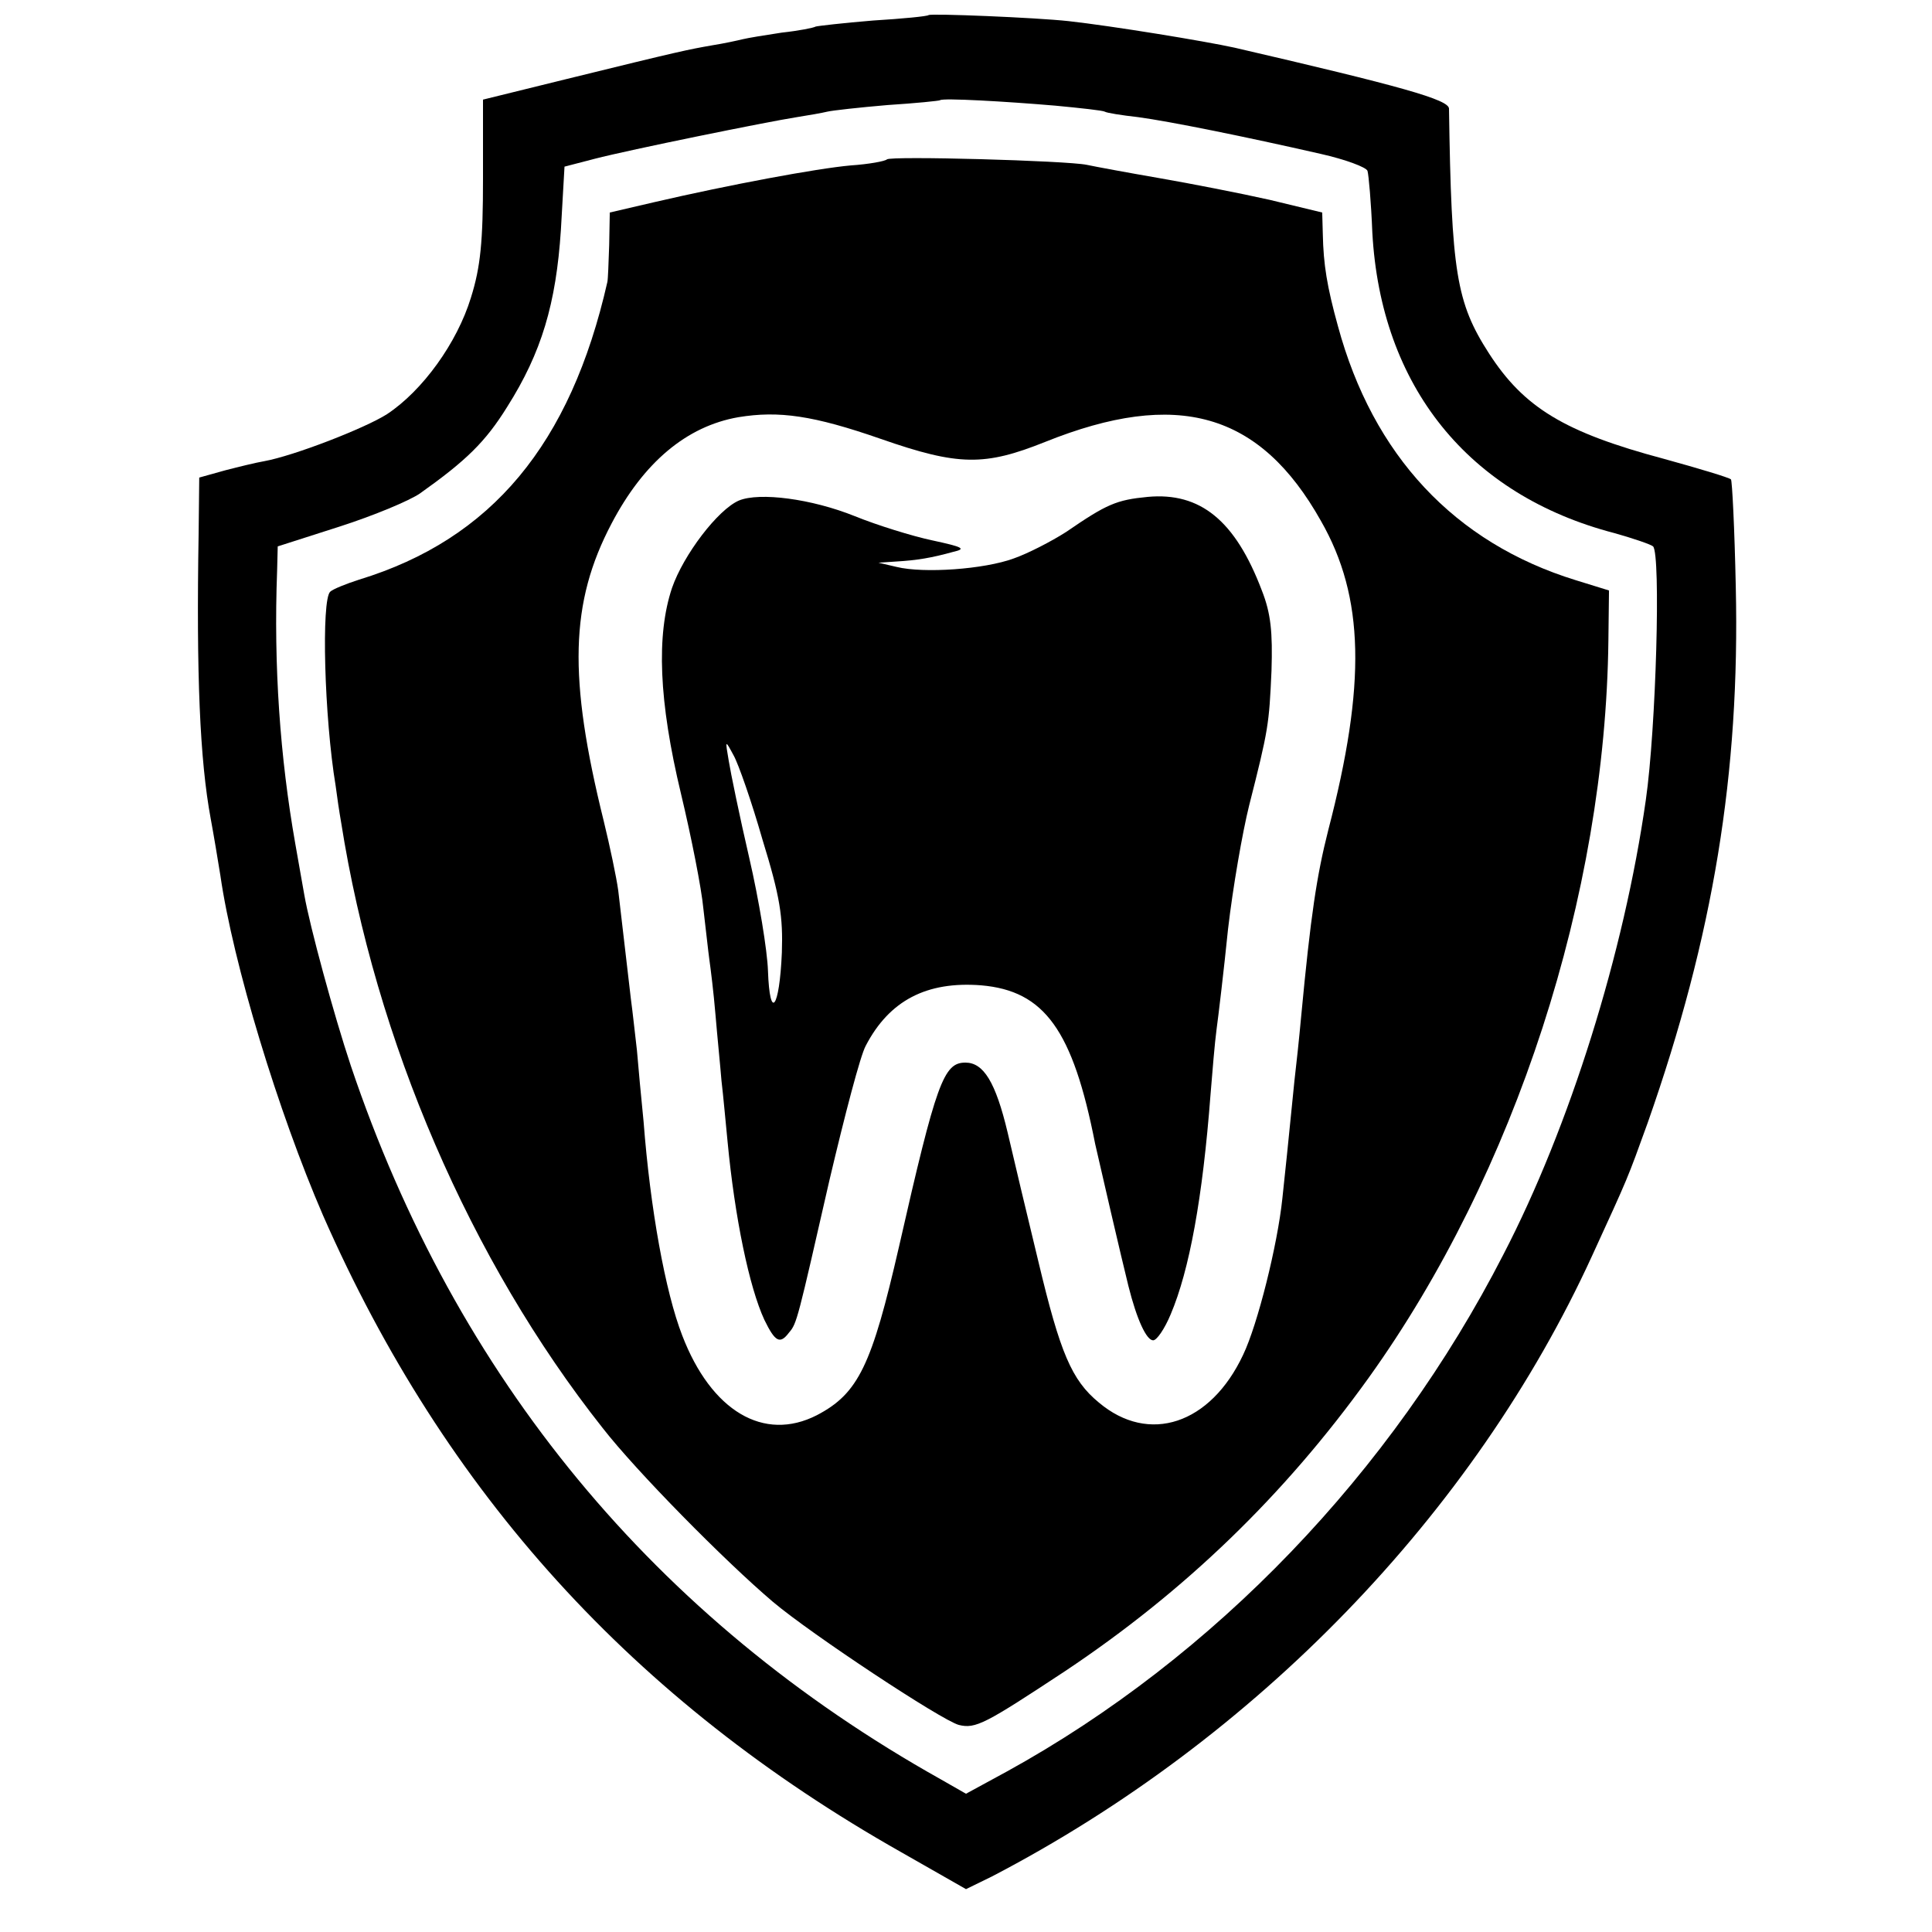
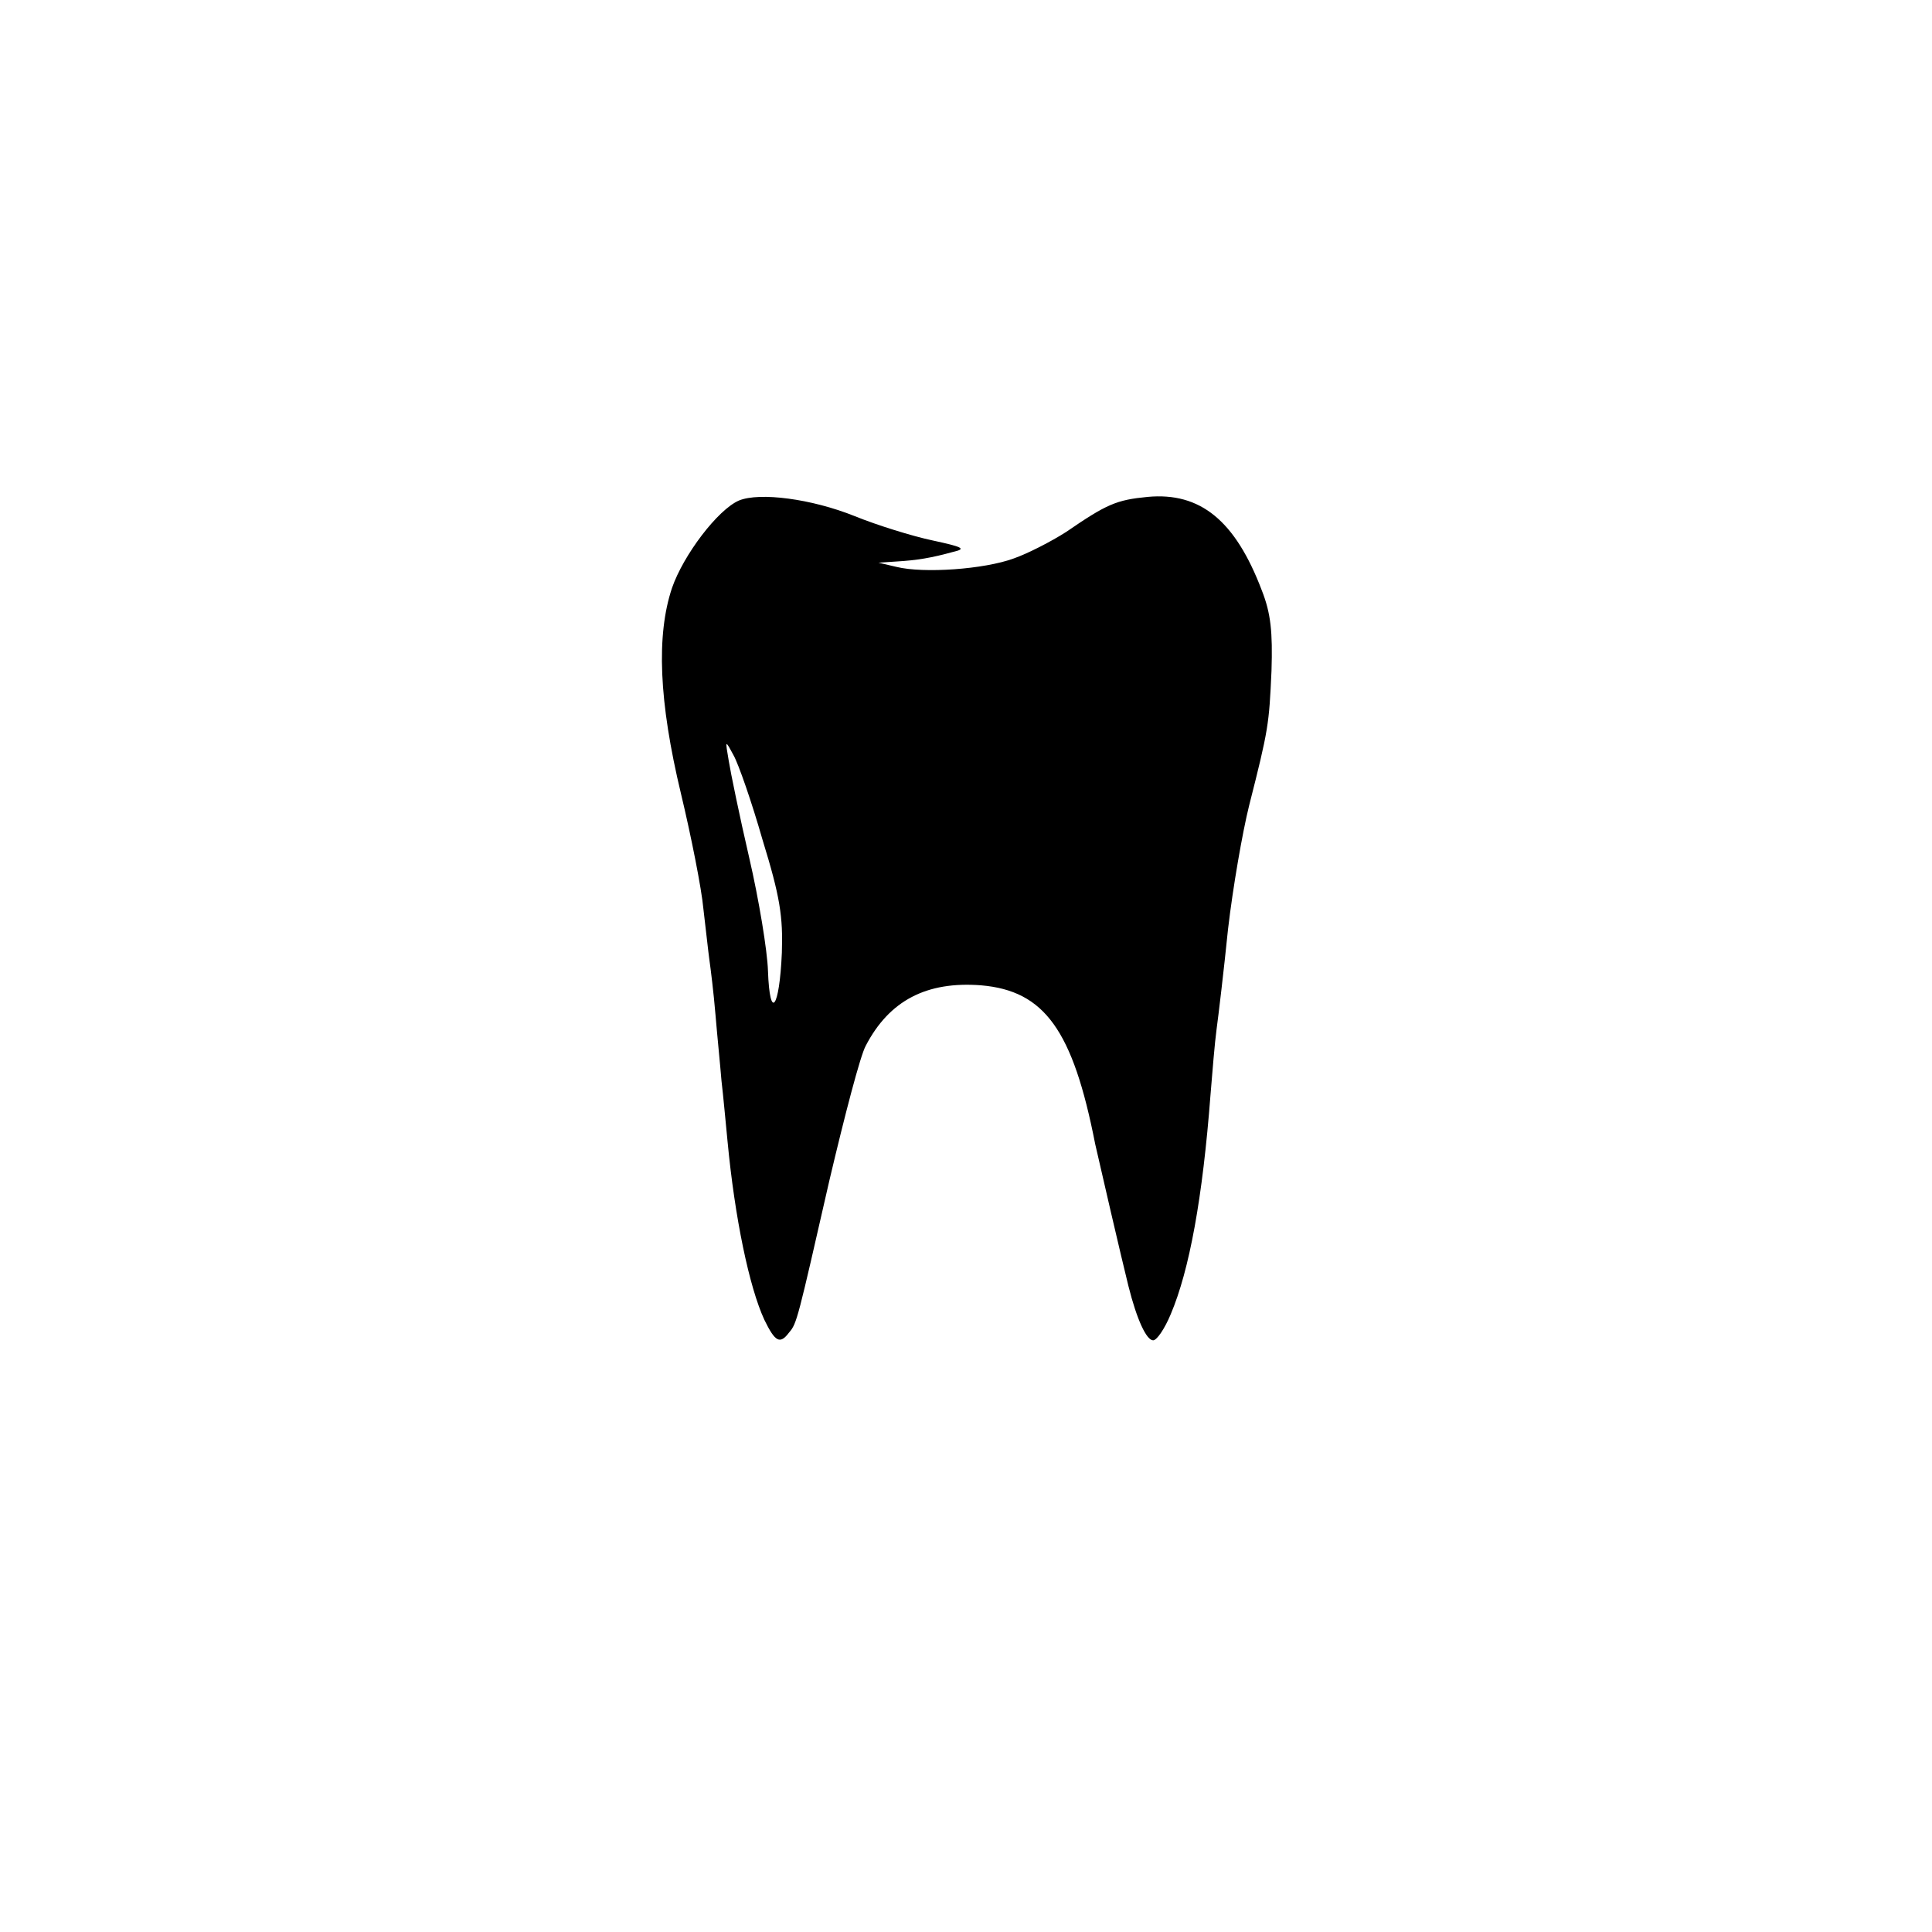
<svg xmlns="http://www.w3.org/2000/svg" version="1" width="426.667" height="426.667" viewBox="0 0 320 320">
-   <path d="M153.8 2.5c-.2.2-4.3.6-9.2.9-4.9.4-9.2.9-9.5 1-.3.2-2.8.7-5.6 1-2.7.4-5.7.9-6.5 1.1-.8.2-3.1.7-5 1-4 .7-5.1.9-24.2 5.6L80 16.5v13.1c0 10.4-.4 14.6-2 19.7-2.3 7.5-8 15.4-13.9 19.3-3.6 2.3-15.4 6.9-20.4 7.8-1.2.2-4.1.9-6.4 1.5L33 79.1l-.1 9.2c-.4 23.5.2 37.6 2 47.3.5 2.7 1.2 6.9 1.6 9.4 2.1 14.6 9.6 39.2 17 56.3 20.2 46 51.4 80.4 95.8 105.5l10.7 6.1 4.3-2.1c43.6-22.7 79.8-60 99.4-102.8 6.1-13.3 5.8-12.6 9.2-22 10.9-31 15.3-58 14.6-88.8-.2-9.6-.6-17.6-.8-17.8-.3-.3-5.3-1.8-11.1-3.4-16.5-4.4-23.2-8.5-29-17.5-5.4-8.4-6.2-13.4-6.6-40.5 0-1.5-7.9-3.7-35.5-10.1-5-1.1-20.3-3.6-27.5-4.4-5.5-.6-22.8-1.3-23.2-1zm21 15c4.2.4 7.9.8 8.2 1 .3.2 2.8.6 5.5.9 5.2.7 17.6 3.2 30.3 6.1 4 .9 7.5 2.2 7.7 2.8.2.7.6 5.2.8 10.2 1.4 25.5 15.9 43.5 40.1 49.8 3.2.9 6.1 1.9 6.4 2.2 1.3 1.3.5 30.2-1.2 42-3.6 25.3-12.6 54.1-23.6 75.3-18.5 36.1-47.9 66.7-82.2 85.6l-6.8 3.7-4.2-2.4c-47.3-26.5-80.3-66.5-97.7-118.2-2.8-8.4-6.8-23.1-7.7-28.3-.2-1.2-.9-5-1.5-8.5-2.5-14.2-3.6-29.3-3-45.2l.1-4 10.3-3.3c5.6-1.8 11.6-4.3 13.3-5.5 7.6-5.4 10.8-8.5 14.4-14.3 5.7-9 8.1-17.1 8.9-29.3l.6-10.5 5-1.3c5.8-1.5 28.4-6.1 33.5-6.9 1.9-.3 4.2-.7 5-.9.8-.2 5.3-.7 10-1.1 4.7-.3 8.6-.7 8.7-.8.4-.4 10.9.2 19.1.9z" />
-   <path d="M146.9 26.4c-.3.3-3 .8-6 1-5.6.5-20.1 3.2-32.6 6.1l-7.3 1.7-.1 5.4c-.1 3-.2 5.7-.3 6.1C94.5 73.6 81.4 89.3 59.5 96c-2.2.7-4.4 1.6-4.8 2-1.5 1.3-1 20.8.9 32.2.2 1.6.6 4.3.9 6 5.7 36.2 21.4 72.6 43.3 100.3 5.6 7.2 20.2 22 28.2 28.8 6.4 5.4 27.9 19.6 30.8 20.4 2.8.7 4.4-.2 17.6-8.9 19.8-13.2 36.3-29.1 50.3-48.6 24.3-33.9 39.2-79.9 39.7-122.1l.1-8.3-5.5-1.7c-20.1-6.2-33.6-20.7-39.4-42.1-1.8-6.5-2.4-10.2-2.5-15.2l-.1-3.6-8.7-2.1c-4.9-1.1-13.1-2.7-18.3-3.6-5.2-.9-10.6-1.9-12-2.2-3.4-.7-32.5-1.5-33.1-.9zm-1 46.3c12.9 4.5 17.2 4.5 27.2.5 21.9-8.8 35.6-4.9 45.7 13.1 7.2 12.6 7.5 27 1.2 51.2-1.9 7.5-2.9 14-4.5 31-.3 3.3-.8 8-1.1 10.5-1.1 11.1-1.5 14.8-2 19.5-.8 7.7-4.1 20.9-6.5 25.9-5.4 11.5-15.6 14.9-23.9 7.9-4.5-3.7-6.4-8.2-10-23.3-1.8-7.4-4.1-17.1-5.1-21.4-2-8.4-4-11.6-7-11.6-3.6 0-4.8 3.2-11 30.5-4.5 19.6-6.7 24.3-13.6 27.9-8.8 4.5-17.5-.7-22.3-13.2-2.8-7.2-5.3-21-6.4-35.4-.4-4-.9-9.3-1.1-11.8-.3-2.5-.7-6.3-1-8.5-.6-5.1-1.5-12.9-2.1-18-.3-2.2-1.4-7.4-2.4-11.5-5.9-23.8-5.6-36.2 1.3-49.3 5.3-10.1 12.4-16.1 21-17.6 6.7-1.1 12.4-.3 23.6 3.6z" />
  <path d="M122.4 82.9c-3.5 1.5-9.2 9-11.1 14.5-2.6 7.8-2.2 18.7 1.5 34.1 1.7 7.1 3.4 15.7 3.7 19 .4 3.3.8 7.1 1 8.5.2 1.4.7 5.4 1 9 .3 3.6.8 8.5 1 11 .3 2.5.7 7 1 10 1.2 12.7 3.6 24.2 6.1 29.6 1.8 3.7 2.6 4.1 4.1 2.1 1.3-1.5 1.4-2.1 6.7-25.3 2.5-10.6 5.1-20.6 6-22.2 3.9-7.5 10.1-10.7 19.1-10 10.5.9 15.2 7.4 18.9 26.3.6 2.7 4.4 19.1 5.5 23.5 1.4 5.6 3 9 4.1 9 .6 0 1.9-1.9 2.9-4.3 3.1-7.3 5.3-19.3 6.6-36.4.3-3.7.7-8.6 1-10.8.3-2.2 1.2-9.7 1.9-16.6.8-6.9 2.4-16.1 3.5-20.5 3.2-12.6 3.3-13.4 3.7-22.3.2-6.4-.1-9.5-1.6-13.3-4.4-11.6-10.2-16.3-18.9-15.5-5.2.5-6.8 1.2-13.5 5.8-2.5 1.6-6.4 3.6-8.7 4.4-4.9 1.8-14.9 2.5-19.4 1.4l-3-.7 3-.2c3.4-.2 5.8-.6 9.4-1.6 2.2-.5 1.6-.8-3.5-1.9-3.3-.7-9.1-2.5-12.8-4-7.2-2.9-15.8-4-19.2-2.6zm3.9 56.2c2.9 9.4 3.4 12.7 3.2 18.7-.4 9.3-2 11.4-2.3 3-.1-3.3-1.5-11.8-3.1-18.7-1.6-6.9-3.1-14.2-3.4-16.1-.6-3.5-.6-3.5.8-.9.8 1.4 3 7.7 4.8 14z" />
</svg>